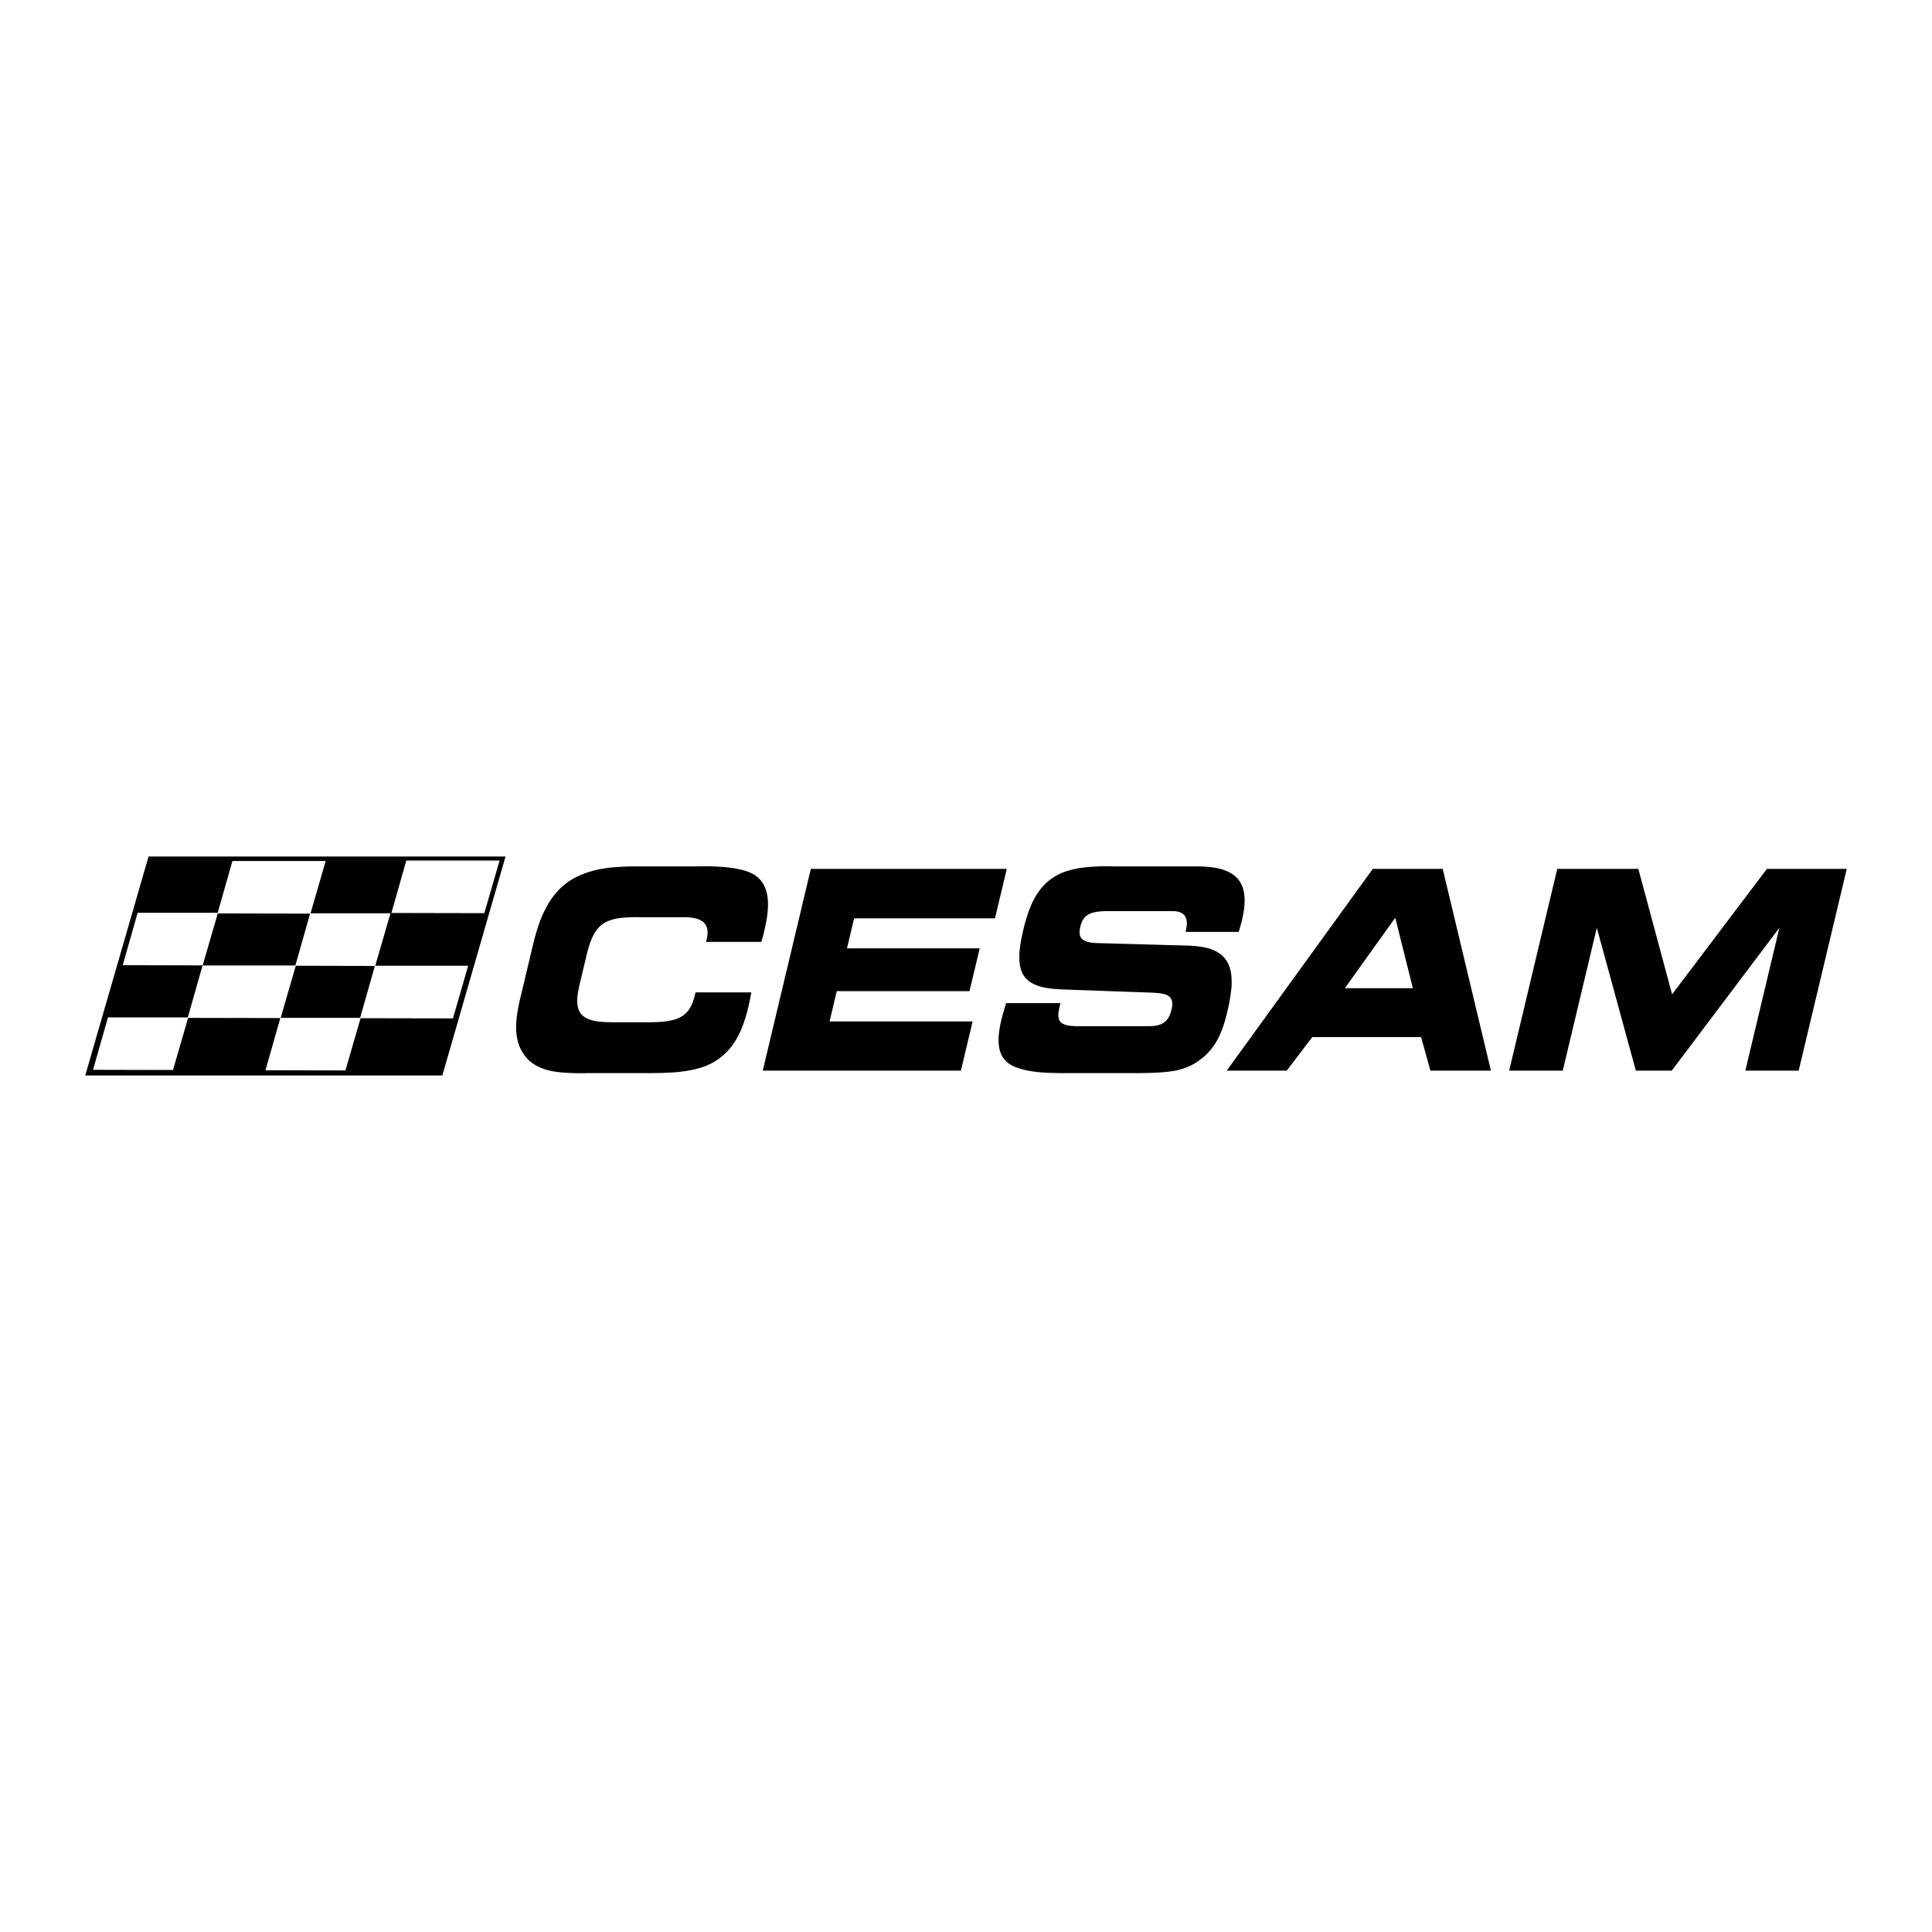
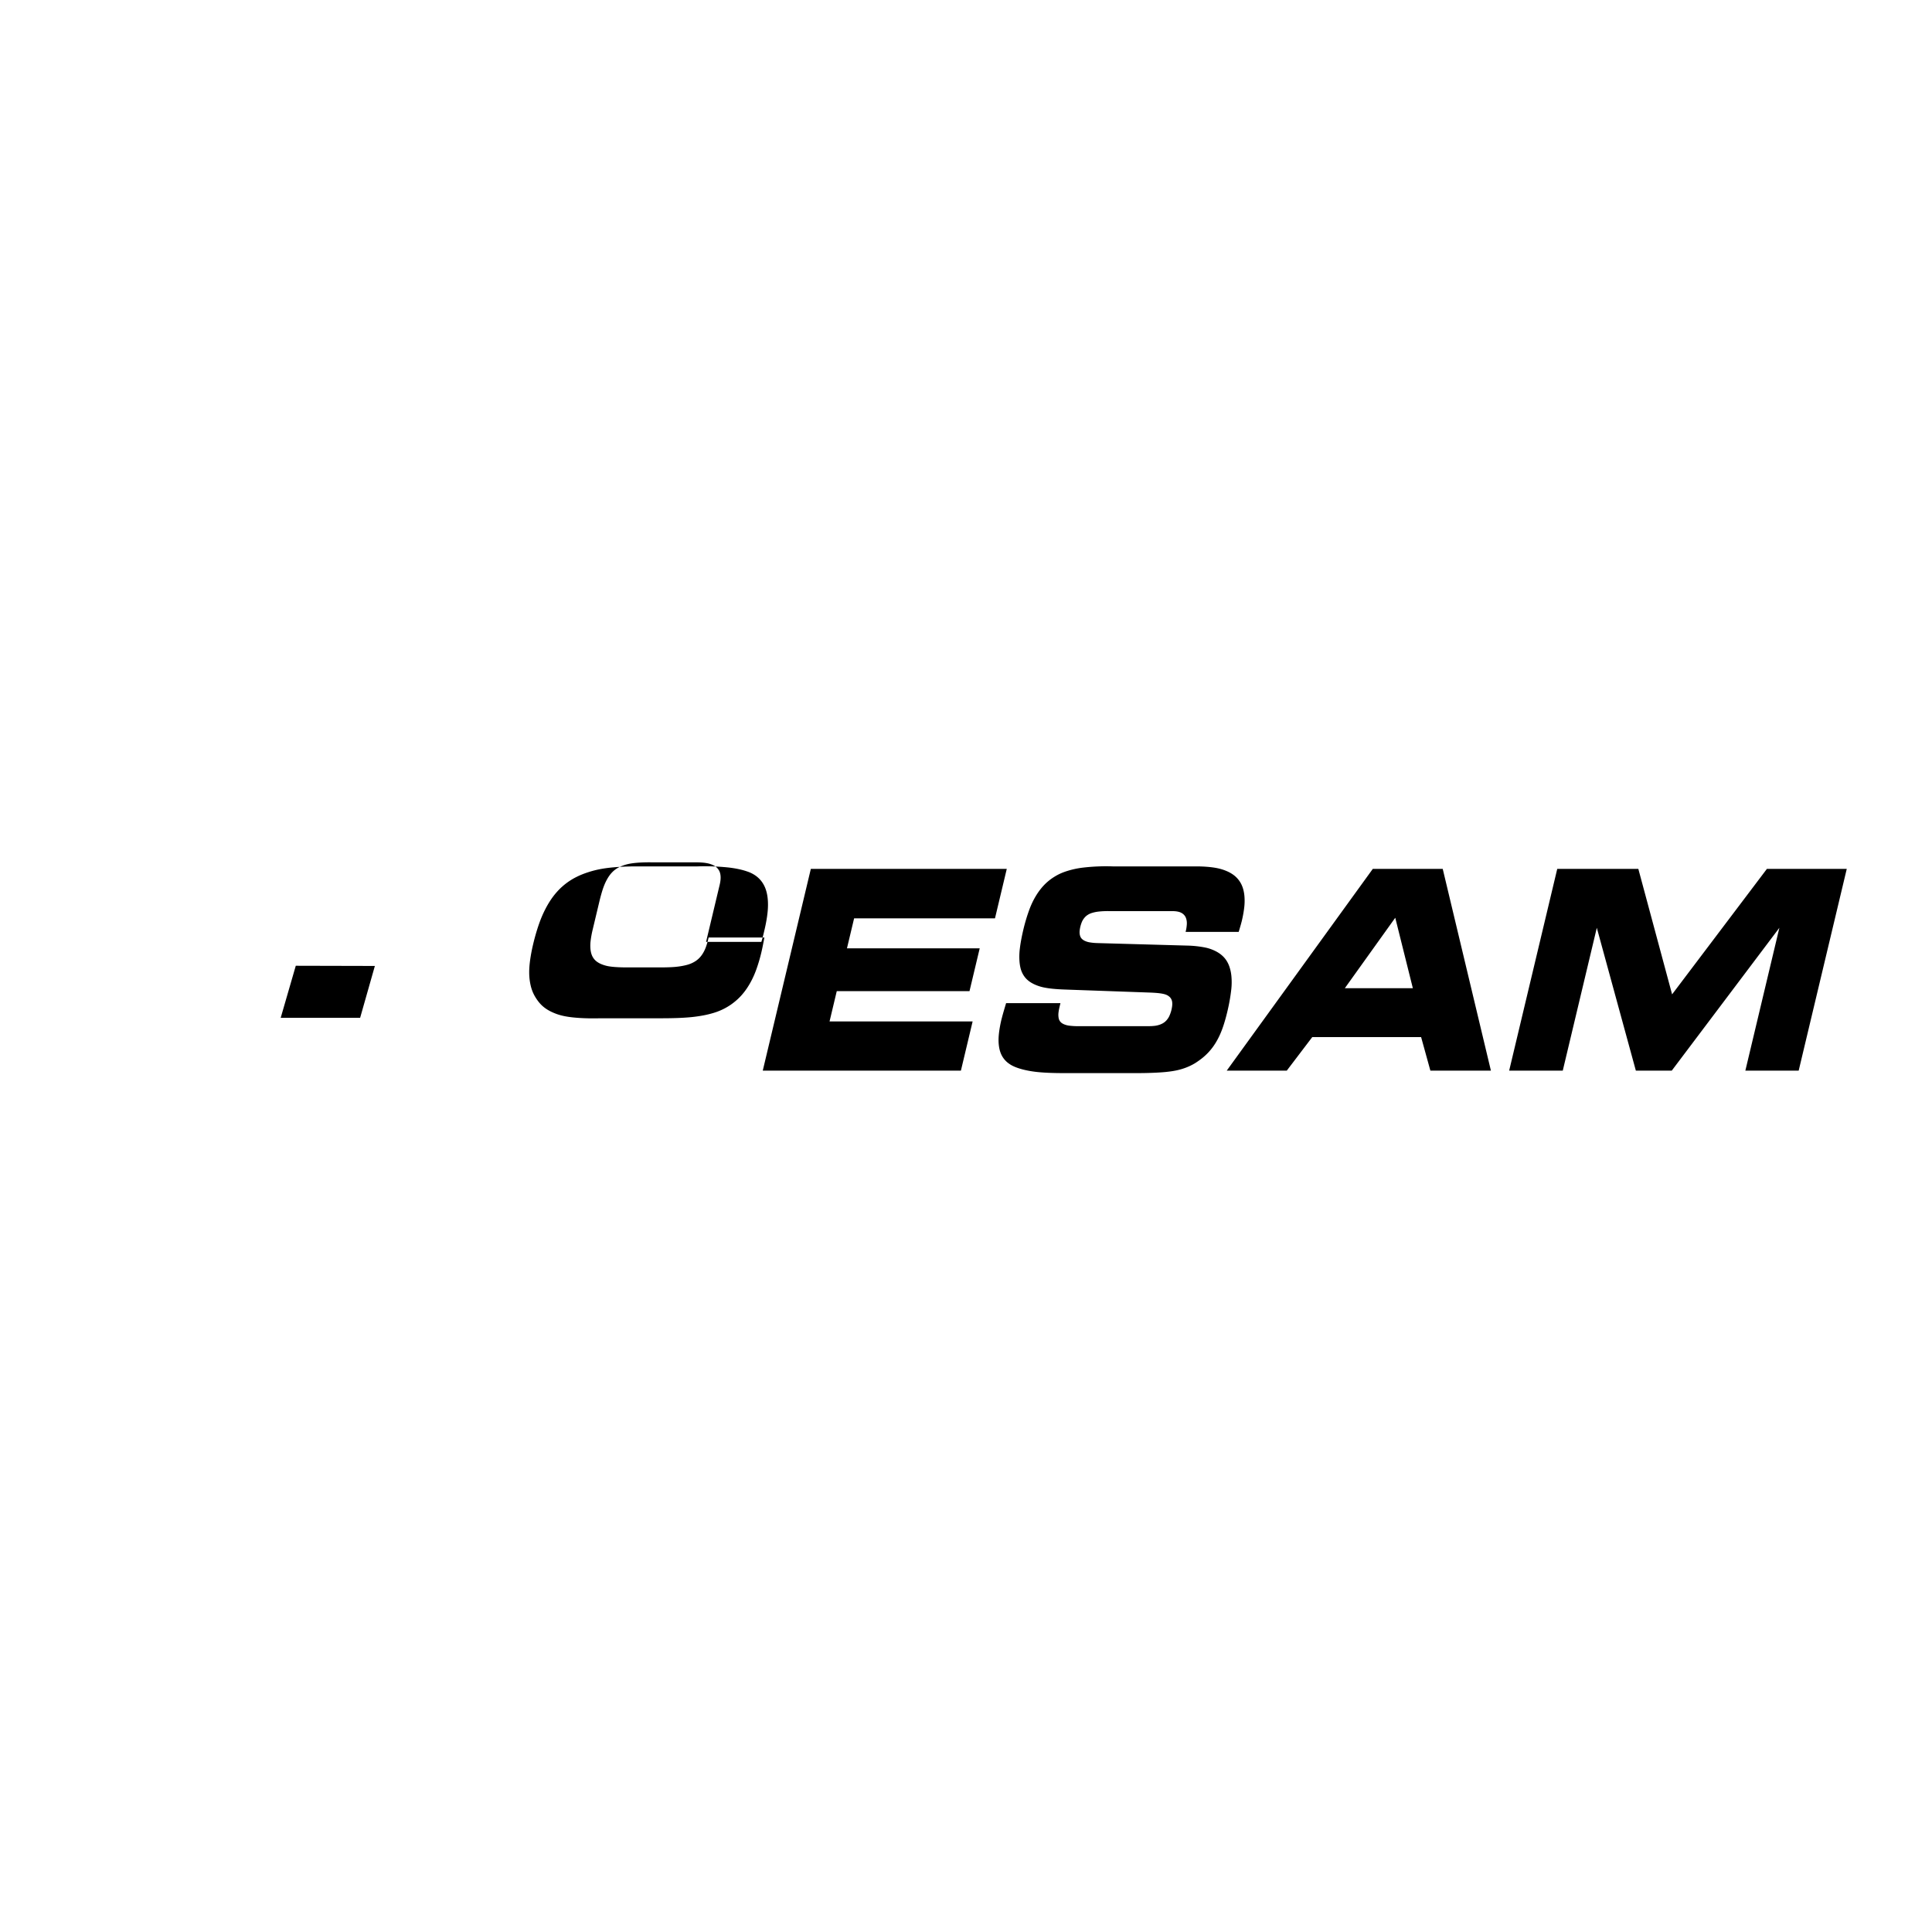
<svg xmlns="http://www.w3.org/2000/svg" width="2500" height="2500" viewBox="0 0 192.756 192.756">
  <g fill-rule="evenodd" clip-rule="evenodd">
    <path fill="#fff" d="M0 0h192.756v192.756H0V0z" />
-     <path d="M70.445 93.971h5.517a15.9 15.9 0 0 0 .301-1.156c.157-.645.27-1.302.322-1.831.052-.53.044-.933.014-1.269s-.084-.605-.155-.842a2.981 2.981 0 0 0-.262-.626 2.693 2.693 0 0 0-.829-.906 3.204 3.204 0 0 0-.828-.402c-.409-.141-.995-.292-1.85-.39a22.892 22.892 0 0 0-3.094-.109h-6.094c-1.057 0-2.115.058-2.934.166s-1.395.262-1.861.413c-.467.15-.822.299-1.129.451a6.466 6.466 0 0 0-1.454.972c-.202.178-.391.369-.577.58s-.367.442-.551.711a9.13 9.13 0 0 0-.564.955c-.196.379-.404.831-.616 1.427s-.431 1.334-.608 2.083l-1.304 5.472c-.194.812-.333 1.641-.377 2.301s-.001 1.148.076 1.568c.077.422.188.773.351 1.105.162.33.374.641.579.883.206.24.404.412.632.57s.484.301.843.449c.359.148.821.301 1.603.402.782.102 1.884.15 2.979.117h6.094c1.118 0 2.237-.031 3.122-.127.885-.098 1.534-.24 2.022-.385a6.133 6.133 0 0 0 1.815-.856c.228-.16.459-.346.675-.545.214-.199.413-.414.606-.658.193-.242.382-.516.578-.854.196-.336.399-.738.603-1.271a15.554 15.554 0 0 0 .626-2.137c.023-.102.05-.229.092-.436.042-.209.097-.498.152-.787h-5.566l-.058.242a6.477 6.477 0 0 1-.193.656 3.78 3.78 0 0 1-.204.475c-.067.129-.13.234-.194.328-.063.092-.127.174-.192.248a2.247 2.247 0 0 1-.45.395 2.873 2.873 0 0 1-.845.379c-.252.07-.603.146-1.083.197s-1.091.062-1.699.062h-3.169c-.624 0-1.25-.023-1.697-.086a3.488 3.488 0 0 1-.914-.238 2.226 2.226 0 0 1-.448-.248 1.536 1.536 0 0 1-.266-.25 1.608 1.608 0 0 1-.181-.277 1.799 1.799 0 0 1-.126-.34 2.553 2.553 0 0 1-.074-.469 3.902 3.902 0 0 1 .021-.742 9.74 9.74 0 0 1 .203-1.113l.665-2.788c.121-.507.261-1.011.392-1.384.132-.373.251-.617.355-.808.104-.191.194-.331.282-.449.086-.119.171-.216.258-.304a2.511 2.511 0 0 1 .604-.458c.128-.07.278-.14.502-.22.225-.08.522-.17 1.022-.231s1.201-.092 1.899-.077h4.373c.353 0 .707.024.977.069.27.045.457.107.604.17.147.063.254.126.341.191a1.22 1.22 0 0 1 .35.41c.038.074.068.153.091.239.023.087.04.182.048.291s.009.234-.006.382a3.772 3.772 0 0 1-.084.491l-.053.219zm28.825-2.349l1.176-4.933H80.897l-4.796 20.127H95.87l1.169-4.906H82.764l.72-3.023h13.243l1.018-4.27H84.501l.714-2.995H99.27zm1.109 8.464c-.105.35-.209.699-.279.941-.068.242-.105.377-.129.475l-.055.209c-.119.494-.207.994-.252 1.402s-.045.723-.027.986c.02.266.057.479.105.666.051.189.113.354.189.506a2.272 2.272 0 0 0 .709.828c.182.133.41.271.809.418.4.146.973.303 1.787.408.812.105 1.867.139 2.918.139h7.273c1.064 0 2.129-.037 2.906-.115.777-.08 1.266-.189 1.697-.33a5.782 5.782 0 0 0 1.166-.523c.275-.172.541-.359.77-.545a5.832 5.832 0 0 0 1.071-1.133c.148-.207.293-.434.445-.719.152-.283.314-.623.486-1.102.172-.477.352-1.092.512-1.787a17.93 17.93 0 0 0 .363-2.078 6.495 6.495 0 0 0 .01-1.387 4.104 4.104 0 0 0-.18-.856c-.076-.235-.172-.435-.285-.616s-.248-.346-.414-.501a2.985 2.985 0 0 0-.639-.447 4.117 4.117 0 0 0-1.107-.393 10.435 10.435 0 0 0-1.803-.191l-8.908-.249a5.499 5.499 0 0 1-.816-.076 1.792 1.792 0 0 1-.453-.139 1.094 1.094 0 0 1-.225-.135.717.717 0 0 1-.221-.269 1.065 1.065 0 0 1-.088-.36c-.006-.077-.006-.167.006-.278s.035-.246.066-.376.07-.257.109-.363a1.722 1.722 0 0 1 .379-.617c.047-.047.096-.09.15-.133a1.69 1.69 0 0 1 .523-.262 3.65 3.65 0 0 1 .682-.138 8.353 8.353 0 0 1 1.088-.042h6.289c.217 0 .436.026.607.073.17.046.289.112.387.184a.982.982 0 0 1 .229.241c.059.09.102.192.135.318s.055.276.047.473a3.993 3.993 0 0 1-.123.783h5.295c.066-.219.133-.438.178-.598.045-.158.072-.256.092-.334l.051-.196c.113-.479.197-.967.24-1.371a5.6 5.6 0 0 0 .018-1.005 3.844 3.844 0 0 0-.117-.718 2.787 2.787 0 0 0-.211-.559 2.583 2.583 0 0 0-.754-.894 3.339 3.339 0 0 0-.688-.389c-.291-.126-.658-.25-1.178-.337s-1.193-.135-1.865-.135h-8.33a19.835 19.835 0 0 0-2.914.116 8.697 8.697 0 0 0-1.867.421c-.449.16-.752.321-1.021.487a5.226 5.226 0 0 0-1.321 1.148c-.189.23-.375.488-.57.816s-.402.726-.613 1.282a17.69 17.69 0 0 0-.598 1.976c-.17.705-.299 1.399-.363 1.935a6.635 6.635 0 0 0-.043 1.214c.02.303.057.534.105.732a2.397 2.397 0 0 0 .442.93c.1.127.217.246.365.361.146.117.326.23.578.35a4.37 4.37 0 0 0 1.092.338c.508.098 1.197.152 1.885.178l8.502.303c.381.014.764.037 1.049.076s.475.086.611.139c.137.055.221.111.285.164a.775.775 0 0 1 .24.287.884.884 0 0 1 .092.375c.006.082.004.178-.008.293a3.37 3.37 0 0 1-.306 1.057 1.848 1.848 0 0 1-.246.363 1.416 1.416 0 0 1-.287.254c-.055.037-.117.074-.189.109s-.154.07-.262.105a2.38 2.38 0 0 1-.408.094 4.825 4.825 0 0 1-.607.037h-6.854a7.347 7.347 0 0 1-1.072-.045 1.961 1.961 0 0 1-.545-.137 1.203 1.203 0 0 1-.244-.133.782.782 0 0 1-.295-.442 1.825 1.825 0 0 1-.025-.601c.018-.156.055-.357.102-.555l.09-.381h-5.42zm28.004 6.73l2.541-3.344h10.861l.924 3.344h6.039l-4.807-20.127h-6.977l-14.572 20.127h5.991zm5.789-8.22l5.033-7.032 1.756 7.032h-6.789zM155.918 106.816l3.396-14.249 3.895 14.249h3.584l10.736-14.25-3.394 14.25h5.32l4.797-20.127h-7.967l-9.459 12.518-3.369-12.518h-8.09l-4.797 20.127h5.348zM28.004 101.551h7.925l1.472-5.178-7.891-.019-1.506 5.197z" />
-     <path d="M14.823 85.453l-6.319 21.85h35.627l6.308-21.85H14.823zm30.366 16.154l-9.215-.02-1.51 5.211-7.977-.018 1.479-5.207-9.197-.018-1.508 5.199-7.976-.018 1.486-5.229h7.967l1.473-5.182h9.257l1.47-5.172-9.214-.019-1.503 5.183-7.976-.019 1.486-5.229h7.989l1.468-5.165h9.306l-1.513 5.217h7.976l-1.518 5.234h9.27l-1.52 5.252zm-6.138-10.519l1.486-5.229h9.306l-1.521 5.248-9.271-.019z" />
+     <path d="M70.445 93.971h5.517a15.9 15.9 0 0 0 .301-1.156c.157-.645.27-1.302.322-1.831.052-.53.044-.933.014-1.269s-.084-.605-.155-.842a2.981 2.981 0 0 0-.262-.626 2.693 2.693 0 0 0-.829-.906 3.204 3.204 0 0 0-.828-.402c-.409-.141-.995-.292-1.85-.39a22.892 22.892 0 0 0-3.094-.109h-6.094c-1.057 0-2.115.058-2.934.166s-1.395.262-1.861.413c-.467.15-.822.299-1.129.451a6.466 6.466 0 0 0-1.454.972c-.202.178-.391.369-.577.58s-.367.442-.551.711a9.13 9.13 0 0 0-.564.955c-.196.379-.404.831-.616 1.427s-.431 1.334-.608 2.083c-.194.812-.333 1.641-.377 2.301s-.001 1.148.076 1.568c.077.422.188.773.351 1.105.162.33.374.641.579.883.206.24.404.412.632.57s.484.301.843.449c.359.148.821.301 1.603.402.782.102 1.884.15 2.979.117h6.094c1.118 0 2.237-.031 3.122-.127.885-.098 1.534-.24 2.022-.385a6.133 6.133 0 0 0 1.815-.856c.228-.16.459-.346.675-.545.214-.199.413-.414.606-.658.193-.242.382-.516.578-.854.196-.336.399-.738.603-1.271a15.554 15.554 0 0 0 .626-2.137c.023-.102.05-.229.092-.436.042-.209.097-.498.152-.787h-5.566l-.058.242a6.477 6.477 0 0 1-.193.656 3.78 3.78 0 0 1-.204.475c-.067.129-.13.234-.194.328-.063.092-.127.174-.192.248a2.247 2.247 0 0 1-.45.395 2.873 2.873 0 0 1-.845.379c-.252.07-.603.146-1.083.197s-1.091.062-1.699.062h-3.169c-.624 0-1.25-.023-1.697-.086a3.488 3.488 0 0 1-.914-.238 2.226 2.226 0 0 1-.448-.248 1.536 1.536 0 0 1-.266-.25 1.608 1.608 0 0 1-.181-.277 1.799 1.799 0 0 1-.126-.34 2.553 2.553 0 0 1-.074-.469 3.902 3.902 0 0 1 .021-.742 9.74 9.74 0 0 1 .203-1.113l.665-2.788c.121-.507.261-1.011.392-1.384.132-.373.251-.617.355-.808.104-.191.194-.331.282-.449.086-.119.171-.216.258-.304a2.511 2.511 0 0 1 .604-.458c.128-.07.278-.14.502-.22.225-.08.522-.17 1.022-.231s1.201-.092 1.899-.077h4.373c.353 0 .707.024.977.069.27.045.457.107.604.17.147.063.254.126.341.191a1.22 1.22 0 0 1 .35.41c.038.074.068.153.091.239.023.087.04.182.048.291s.009.234-.006.382a3.772 3.772 0 0 1-.084.491l-.053.219zm28.825-2.349l1.176-4.933H80.897l-4.796 20.127H95.87l1.169-4.906H82.764l.72-3.023h13.243l1.018-4.27H84.501l.714-2.995H99.27zm1.109 8.464c-.105.35-.209.699-.279.941-.068.242-.105.377-.129.475l-.055.209c-.119.494-.207.994-.252 1.402s-.045.723-.027.986c.02.266.057.479.105.666.051.189.113.354.189.506a2.272 2.272 0 0 0 .709.828c.182.133.41.271.809.418.4.146.973.303 1.787.408.812.105 1.867.139 2.918.139h7.273c1.064 0 2.129-.037 2.906-.115.777-.08 1.266-.189 1.697-.33a5.782 5.782 0 0 0 1.166-.523c.275-.172.541-.359.77-.545a5.832 5.832 0 0 0 1.071-1.133c.148-.207.293-.434.445-.719.152-.283.314-.623.486-1.102.172-.477.352-1.092.512-1.787a17.93 17.93 0 0 0 .363-2.078 6.495 6.495 0 0 0 .01-1.387 4.104 4.104 0 0 0-.18-.856c-.076-.235-.172-.435-.285-.616s-.248-.346-.414-.501a2.985 2.985 0 0 0-.639-.447 4.117 4.117 0 0 0-1.107-.393 10.435 10.435 0 0 0-1.803-.191l-8.908-.249a5.499 5.499 0 0 1-.816-.076 1.792 1.792 0 0 1-.453-.139 1.094 1.094 0 0 1-.225-.135.717.717 0 0 1-.221-.269 1.065 1.065 0 0 1-.088-.36c-.006-.077-.006-.167.006-.278s.035-.246.066-.376.07-.257.109-.363a1.722 1.722 0 0 1 .379-.617c.047-.047.096-.09.15-.133a1.69 1.69 0 0 1 .523-.262 3.65 3.65 0 0 1 .682-.138 8.353 8.353 0 0 1 1.088-.042h6.289c.217 0 .436.026.607.073.17.046.289.112.387.184a.982.982 0 0 1 .229.241c.059.09.102.192.135.318s.055.276.047.473a3.993 3.993 0 0 1-.123.783h5.295c.066-.219.133-.438.178-.598.045-.158.072-.256.092-.334l.051-.196c.113-.479.197-.967.24-1.371a5.6 5.6 0 0 0 .018-1.005 3.844 3.844 0 0 0-.117-.718 2.787 2.787 0 0 0-.211-.559 2.583 2.583 0 0 0-.754-.894 3.339 3.339 0 0 0-.688-.389c-.291-.126-.658-.25-1.178-.337s-1.193-.135-1.865-.135h-8.33a19.835 19.835 0 0 0-2.914.116 8.697 8.697 0 0 0-1.867.421c-.449.16-.752.321-1.021.487a5.226 5.226 0 0 0-1.321 1.148c-.189.23-.375.488-.57.816s-.402.726-.613 1.282a17.69 17.69 0 0 0-.598 1.976c-.17.705-.299 1.399-.363 1.935a6.635 6.635 0 0 0-.043 1.214c.02.303.057.534.105.732a2.397 2.397 0 0 0 .442.93c.1.127.217.246.365.361.146.117.326.23.578.35a4.37 4.37 0 0 0 1.092.338c.508.098 1.197.152 1.885.178l8.502.303c.381.014.764.037 1.049.076s.475.086.611.139c.137.055.221.111.285.164a.775.775 0 0 1 .24.287.884.884 0 0 1 .092.375c.006.082.004.178-.008.293a3.37 3.37 0 0 1-.306 1.057 1.848 1.848 0 0 1-.246.363 1.416 1.416 0 0 1-.287.254c-.055.037-.117.074-.189.109s-.154.07-.262.105a2.38 2.38 0 0 1-.408.094 4.825 4.825 0 0 1-.607.037h-6.854a7.347 7.347 0 0 1-1.072-.045 1.961 1.961 0 0 1-.545-.137 1.203 1.203 0 0 1-.244-.133.782.782 0 0 1-.295-.442 1.825 1.825 0 0 1-.025-.601c.018-.156.055-.357.102-.555l.09-.381h-5.42zm28.004 6.73l2.541-3.344h10.861l.924 3.344h6.039l-4.807-20.127h-6.977l-14.572 20.127h5.991zm5.789-8.22l5.033-7.032 1.756 7.032h-6.789zM155.918 106.816l3.396-14.249 3.895 14.249h3.584l10.736-14.25-3.394 14.25h5.32l4.797-20.127h-7.967l-9.459 12.518-3.369-12.518h-8.09l-4.797 20.127h5.348zM28.004 101.551h7.925l1.472-5.178-7.891-.019-1.506 5.197z" />
  </g>
</svg>